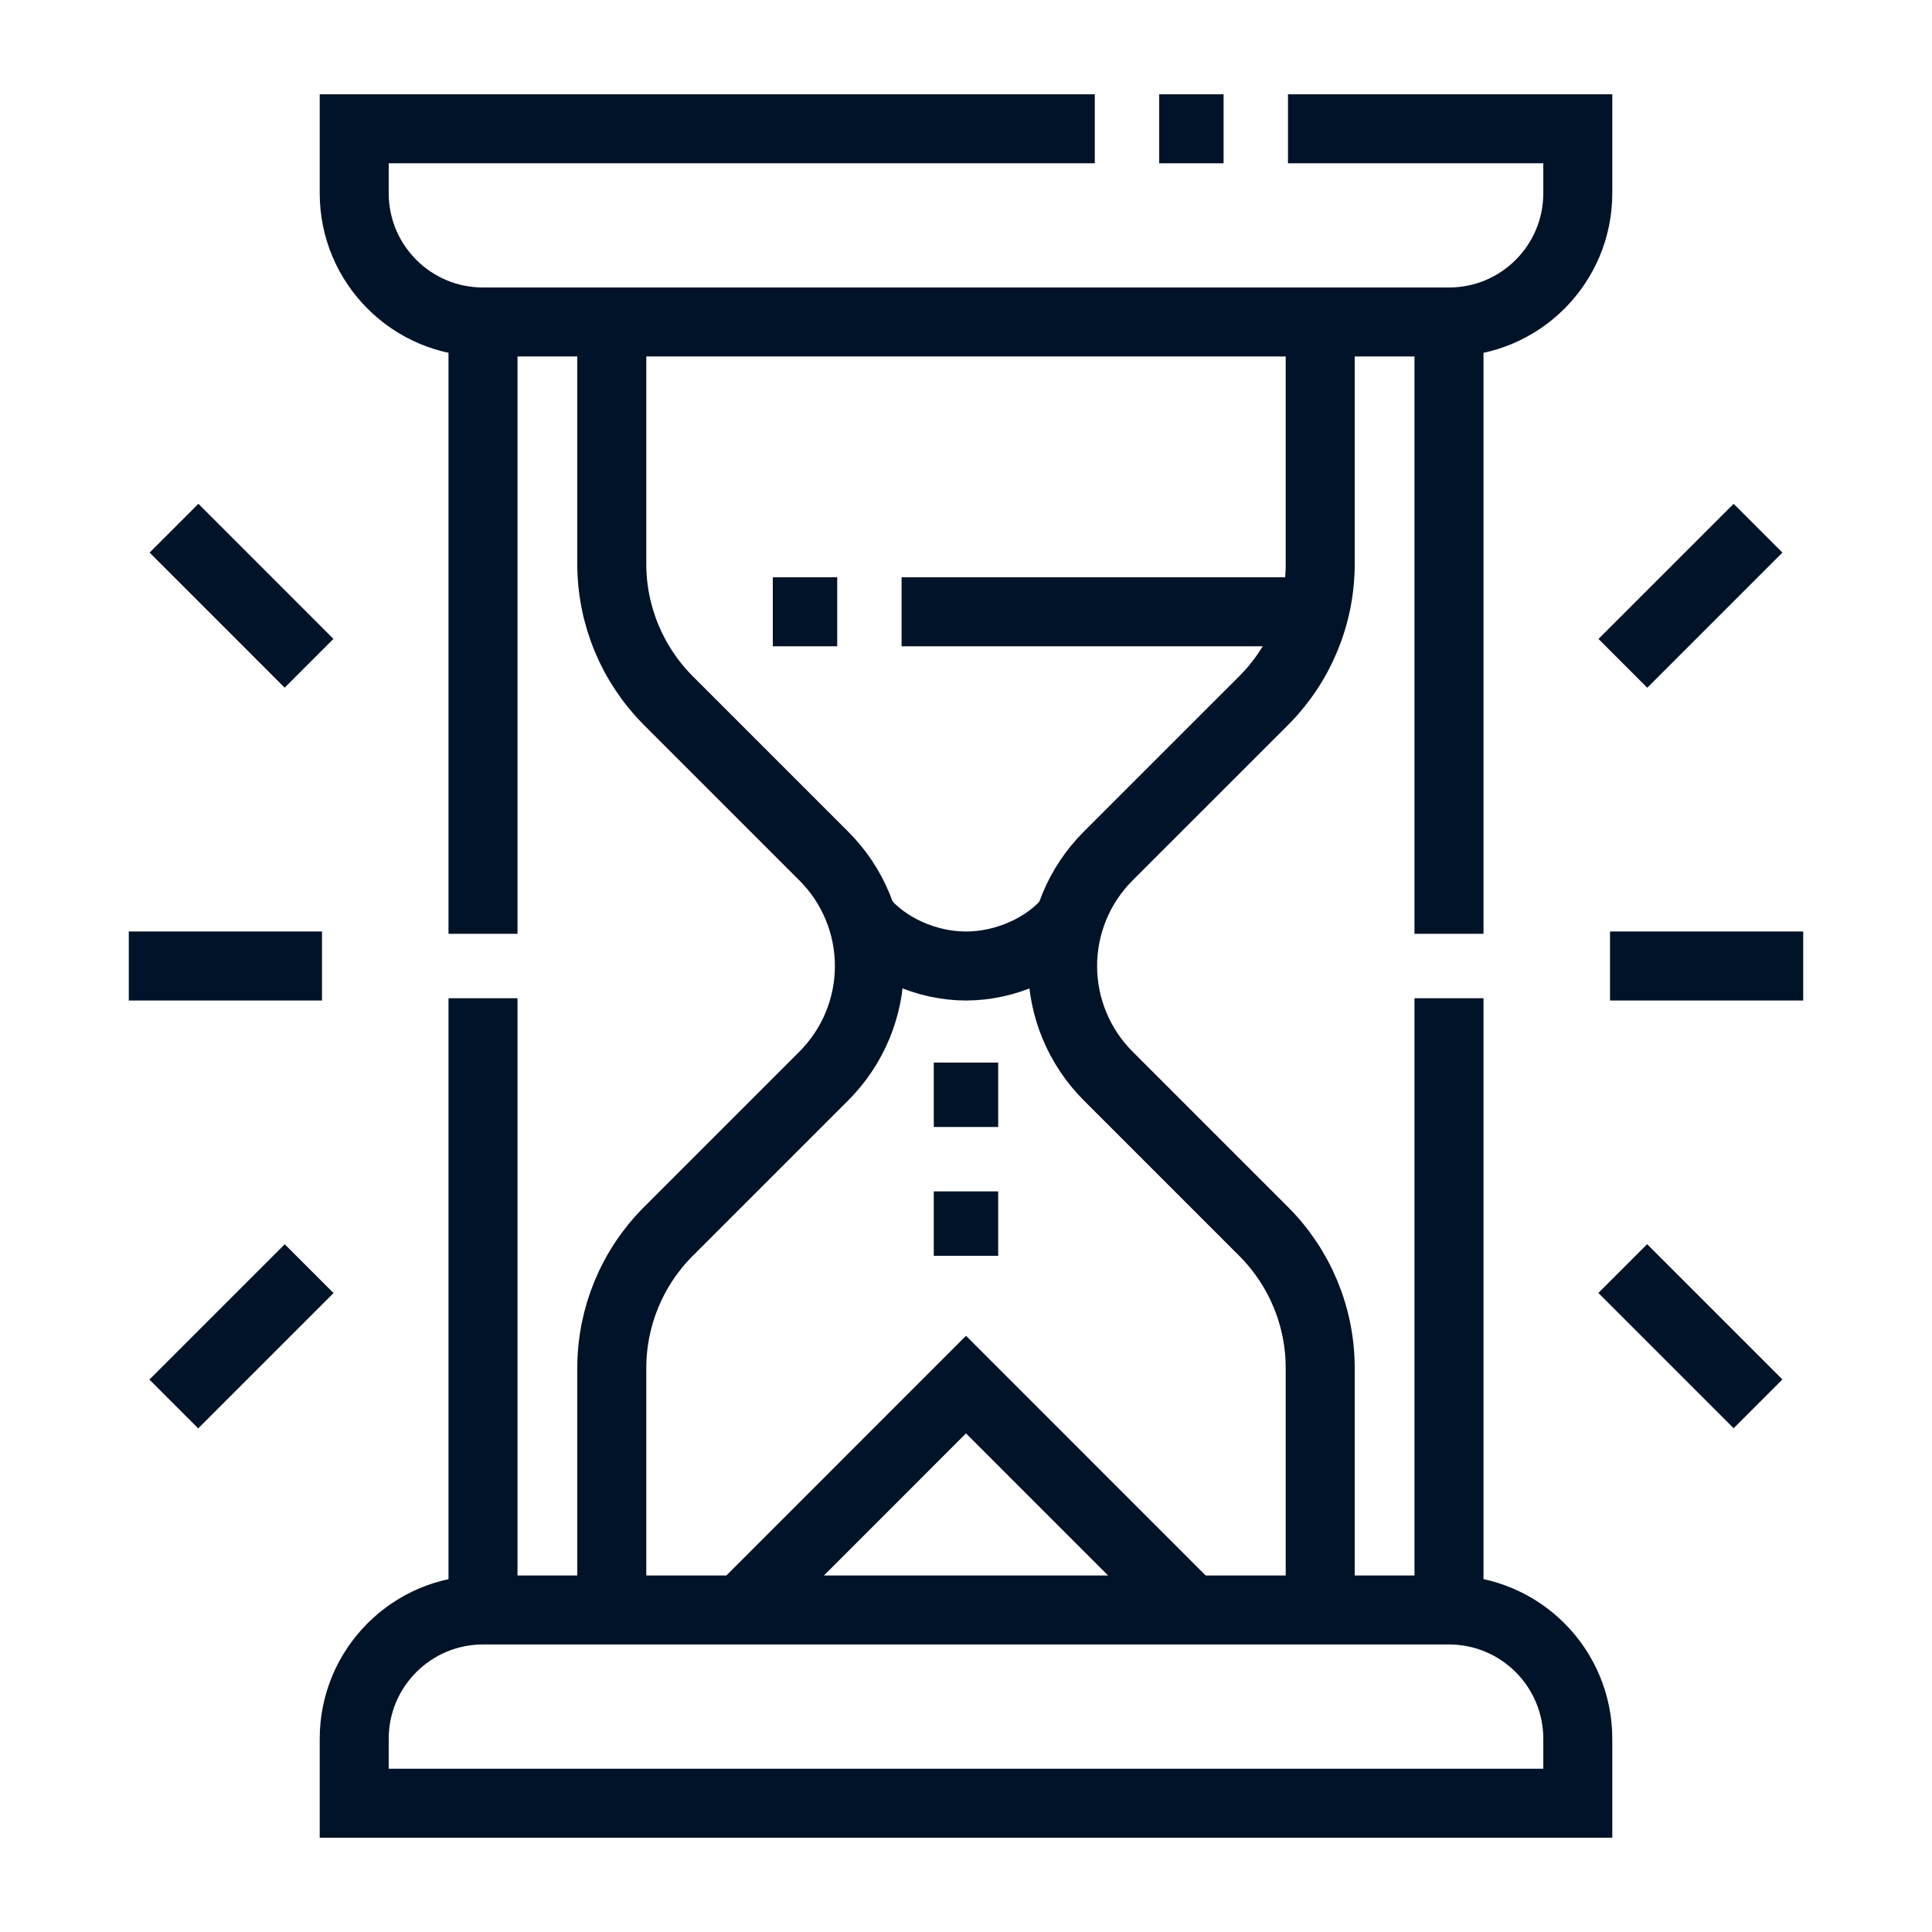
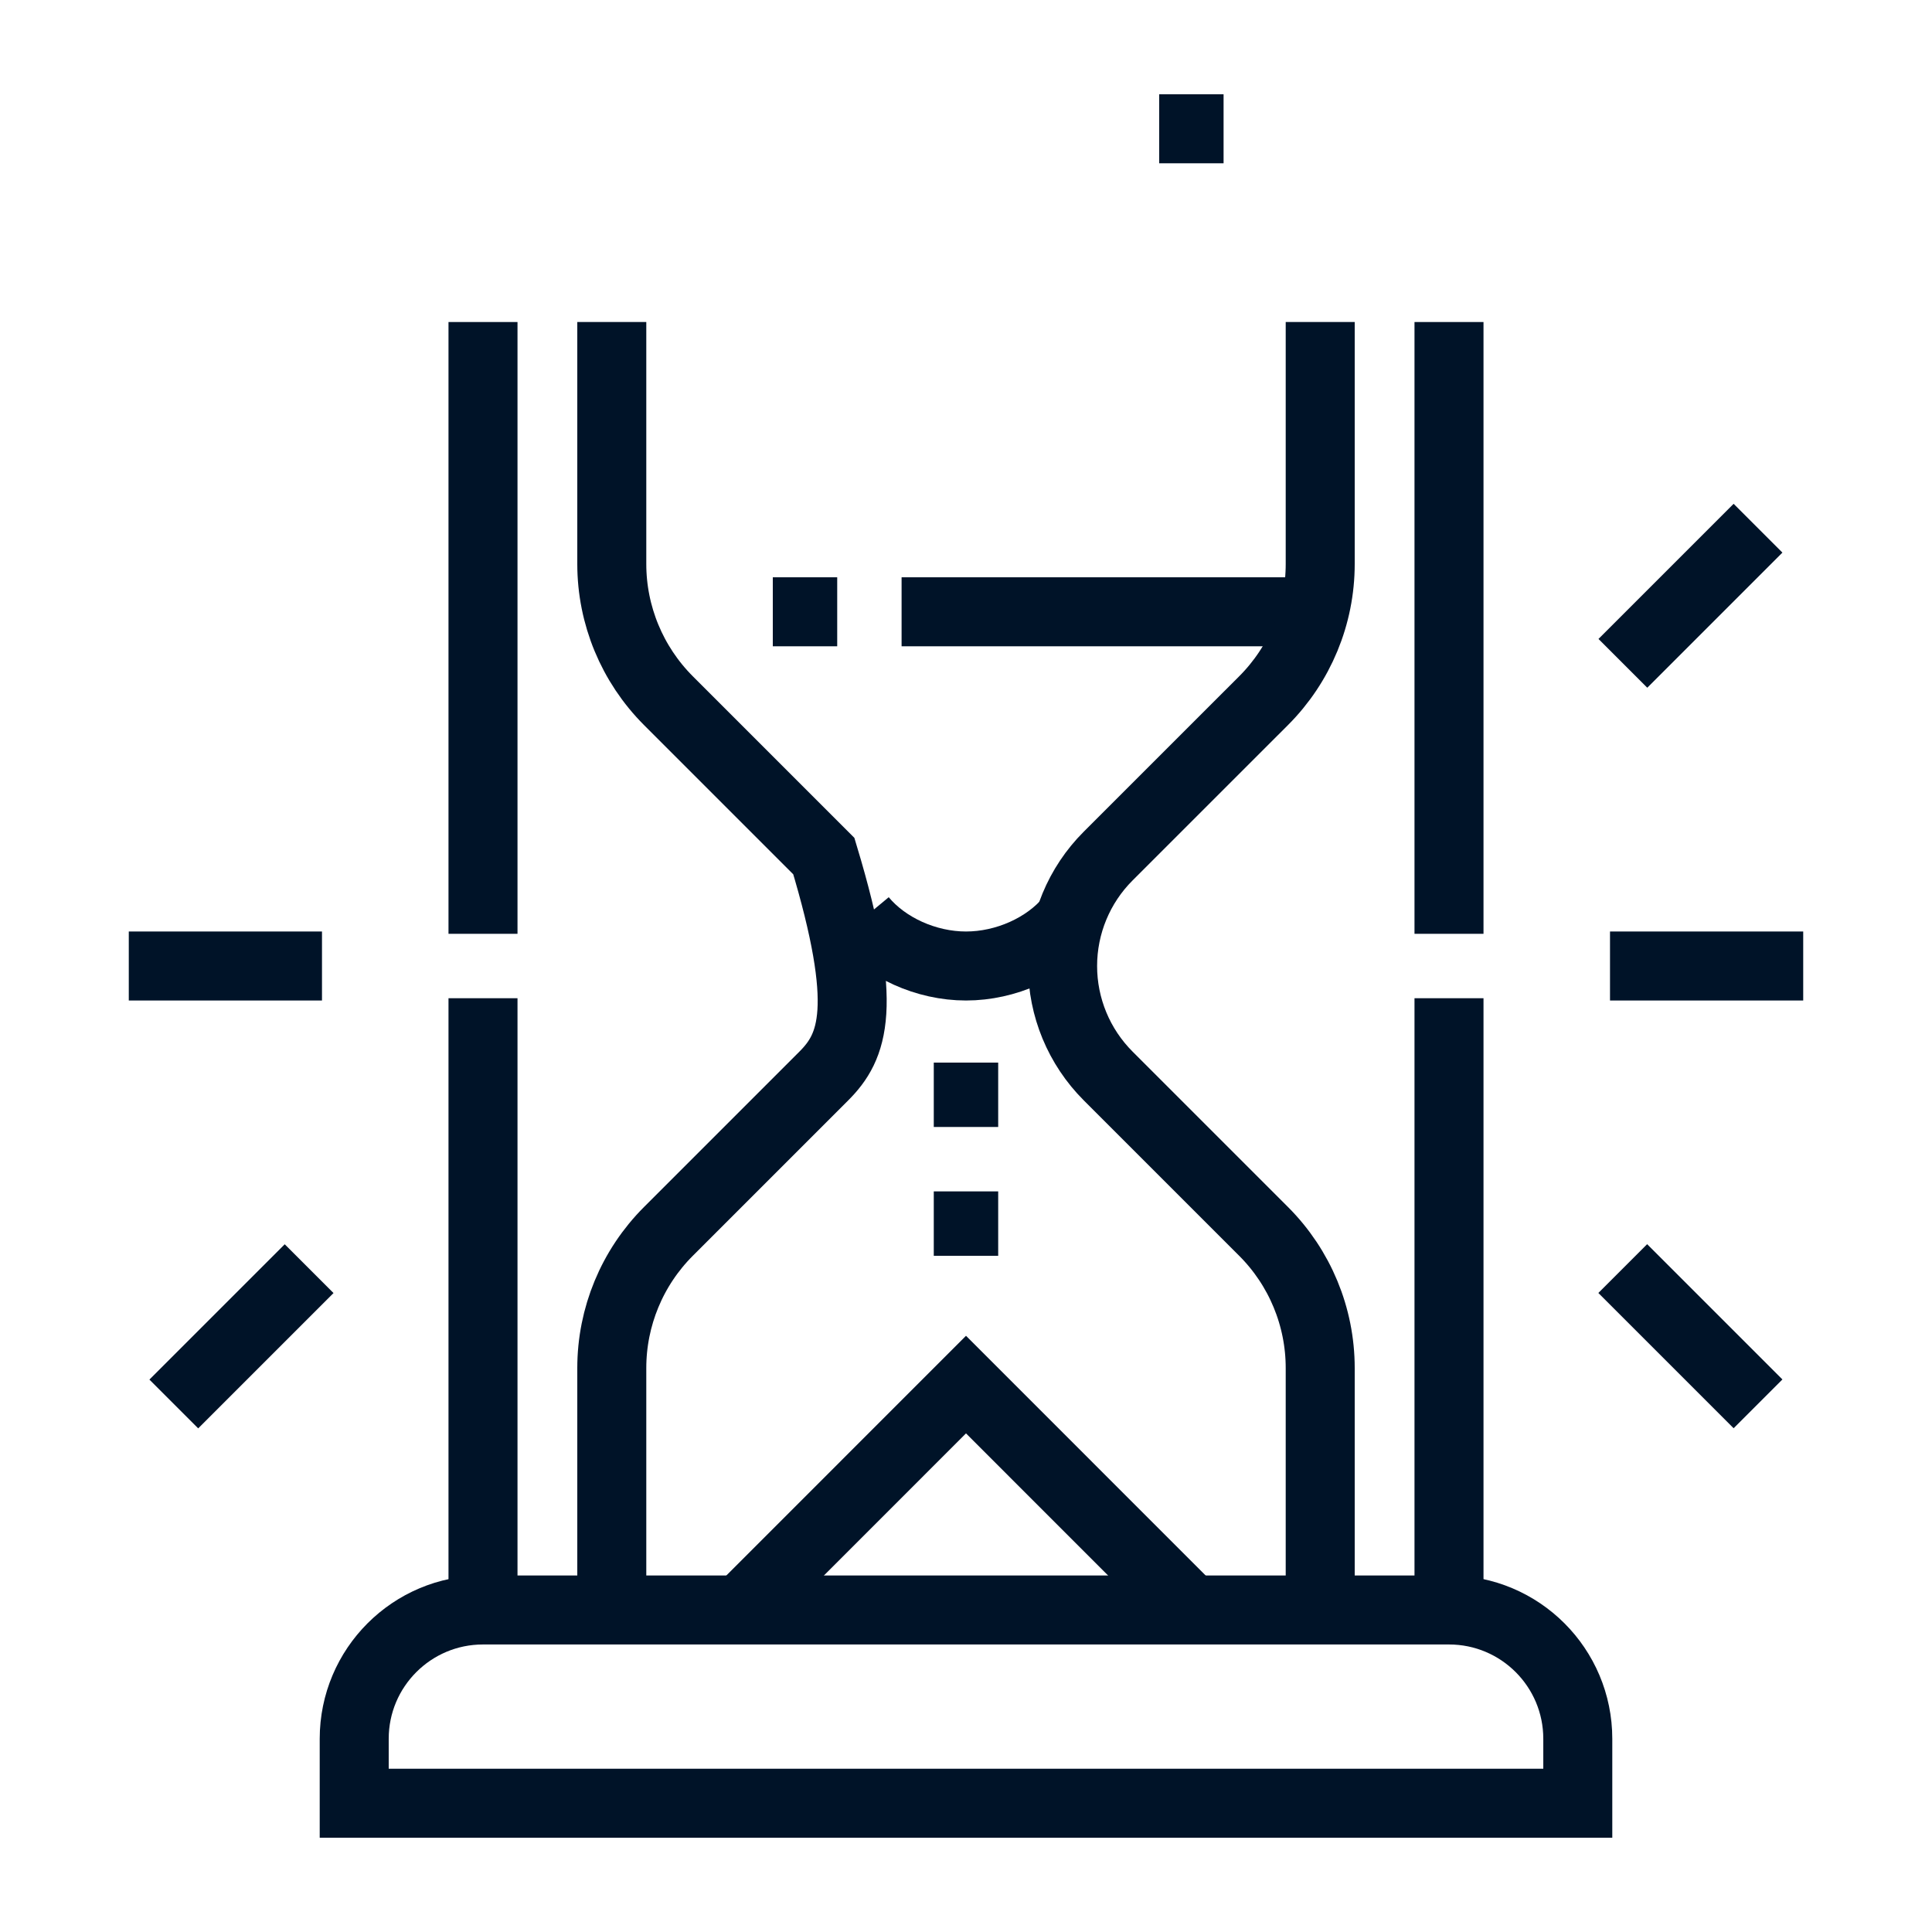
<svg xmlns="http://www.w3.org/2000/svg" width="56" height="56" viewBox="0 0 56 56" fill="none">
  <path d="M42 46.666H14C11.938 46.666 10.267 48.338 10.267 50.4V52.267H45.733V50.4C45.733 48.338 44.062 46.666 42 46.666Z" stroke="#001328" stroke-width="2" stroke-miterlimit="10" />
-   <path d="M37.333 3.733H45.733V5.6C45.733 7.662 44.062 9.333 42 9.333H14C11.938 9.333 10.267 7.662 10.267 5.6V3.733H31.733" stroke="#001328" stroke-width="2" stroke-miterlimit="10" />
  <path d="M33.6 3.733H35.466" stroke="#001328" stroke-width="2" stroke-miterlimit="10" />
  <path d="M42 27.067V9.334" stroke="#001328" stroke-width="2" stroke-miterlimit="10" />
  <path d="M42 46.667V28.934" stroke="#001328" stroke-width="2" stroke-miterlimit="10" />
  <path d="M14 27.067V9.334" stroke="#001328" stroke-width="2" stroke-miterlimit="10" />
  <path d="M14 46.667V28.934" stroke="#001328" stroke-width="2" stroke-miterlimit="10" />
  <path d="M24.991 26.645C25.676 27.47 26.845 28 28 28C29.154 28 30.324 27.474 31.009 26.652" stroke="#001328" stroke-width="2" stroke-miterlimit="10" />
  <path d="M34.533 46.667L28 40.133L21.467 46.667" stroke="#001328" stroke-width="2" stroke-miterlimit="10" />
  <path d="M38.092 17.733H26.133" stroke="#001328" stroke-width="2" stroke-miterlimit="10" />
  <path d="M28.933 34.533H27.066V36.4H28.933V34.533Z" fill="#001328" />
  <path d="M28.933 30.8H27.066V32.666H28.933V30.8Z" fill="#001328" />
  <path d="M46.667 28H52.267" stroke="#001328" stroke-width="2" stroke-miterlimit="10" />
  <path d="M47.04 19.227L50.957 15.31" stroke="#001328" stroke-width="2" stroke-miterlimit="10" />
  <path d="M47.036 36.77L50.957 40.691" stroke="#001328" stroke-width="2" stroke-miterlimit="10" />
  <path d="M9.333 28H3.733" stroke="#001328" stroke-width="2" stroke-miterlimit="10" />
-   <path d="M8.958 19.225L5.044 15.31" stroke="#001328" stroke-width="2" stroke-miterlimit="10" />
  <path d="M8.96 36.773L5.038 40.695" stroke="#001328" stroke-width="2" stroke-miterlimit="10" />
-   <path d="M17.733 9.334V16.348C17.733 17.832 18.323 19.257 19.373 20.308L23.879 24.814C24.725 25.658 25.2 26.805 25.2 28C25.2 29.196 24.725 30.342 23.88 31.187L19.374 35.693C18.323 36.744 17.733 38.168 17.733 39.653V46.667" stroke="#001328" stroke-width="2" stroke-miterlimit="10" />
+   <path d="M17.733 9.334V16.348C17.733 17.832 18.323 19.257 19.373 20.308L23.879 24.814C25.2 29.196 24.725 30.342 23.88 31.187L19.374 35.693C18.323 36.744 17.733 38.168 17.733 39.653V46.667" stroke="#001328" stroke-width="2" stroke-miterlimit="10" />
  <path d="M38.267 9.334V16.348C38.267 17.832 37.677 19.257 36.627 20.308L32.12 24.814C31.275 25.658 30.8 26.805 30.8 28C30.8 29.196 31.275 30.342 32.12 31.187L36.626 35.693C37.677 36.744 38.267 38.168 38.267 39.653V46.667" stroke="#001328" stroke-width="2" stroke-miterlimit="10" />
  <path d="M24.267 17.733H22.4" stroke="#001328" stroke-width="2" stroke-miterlimit="10" />
</svg>